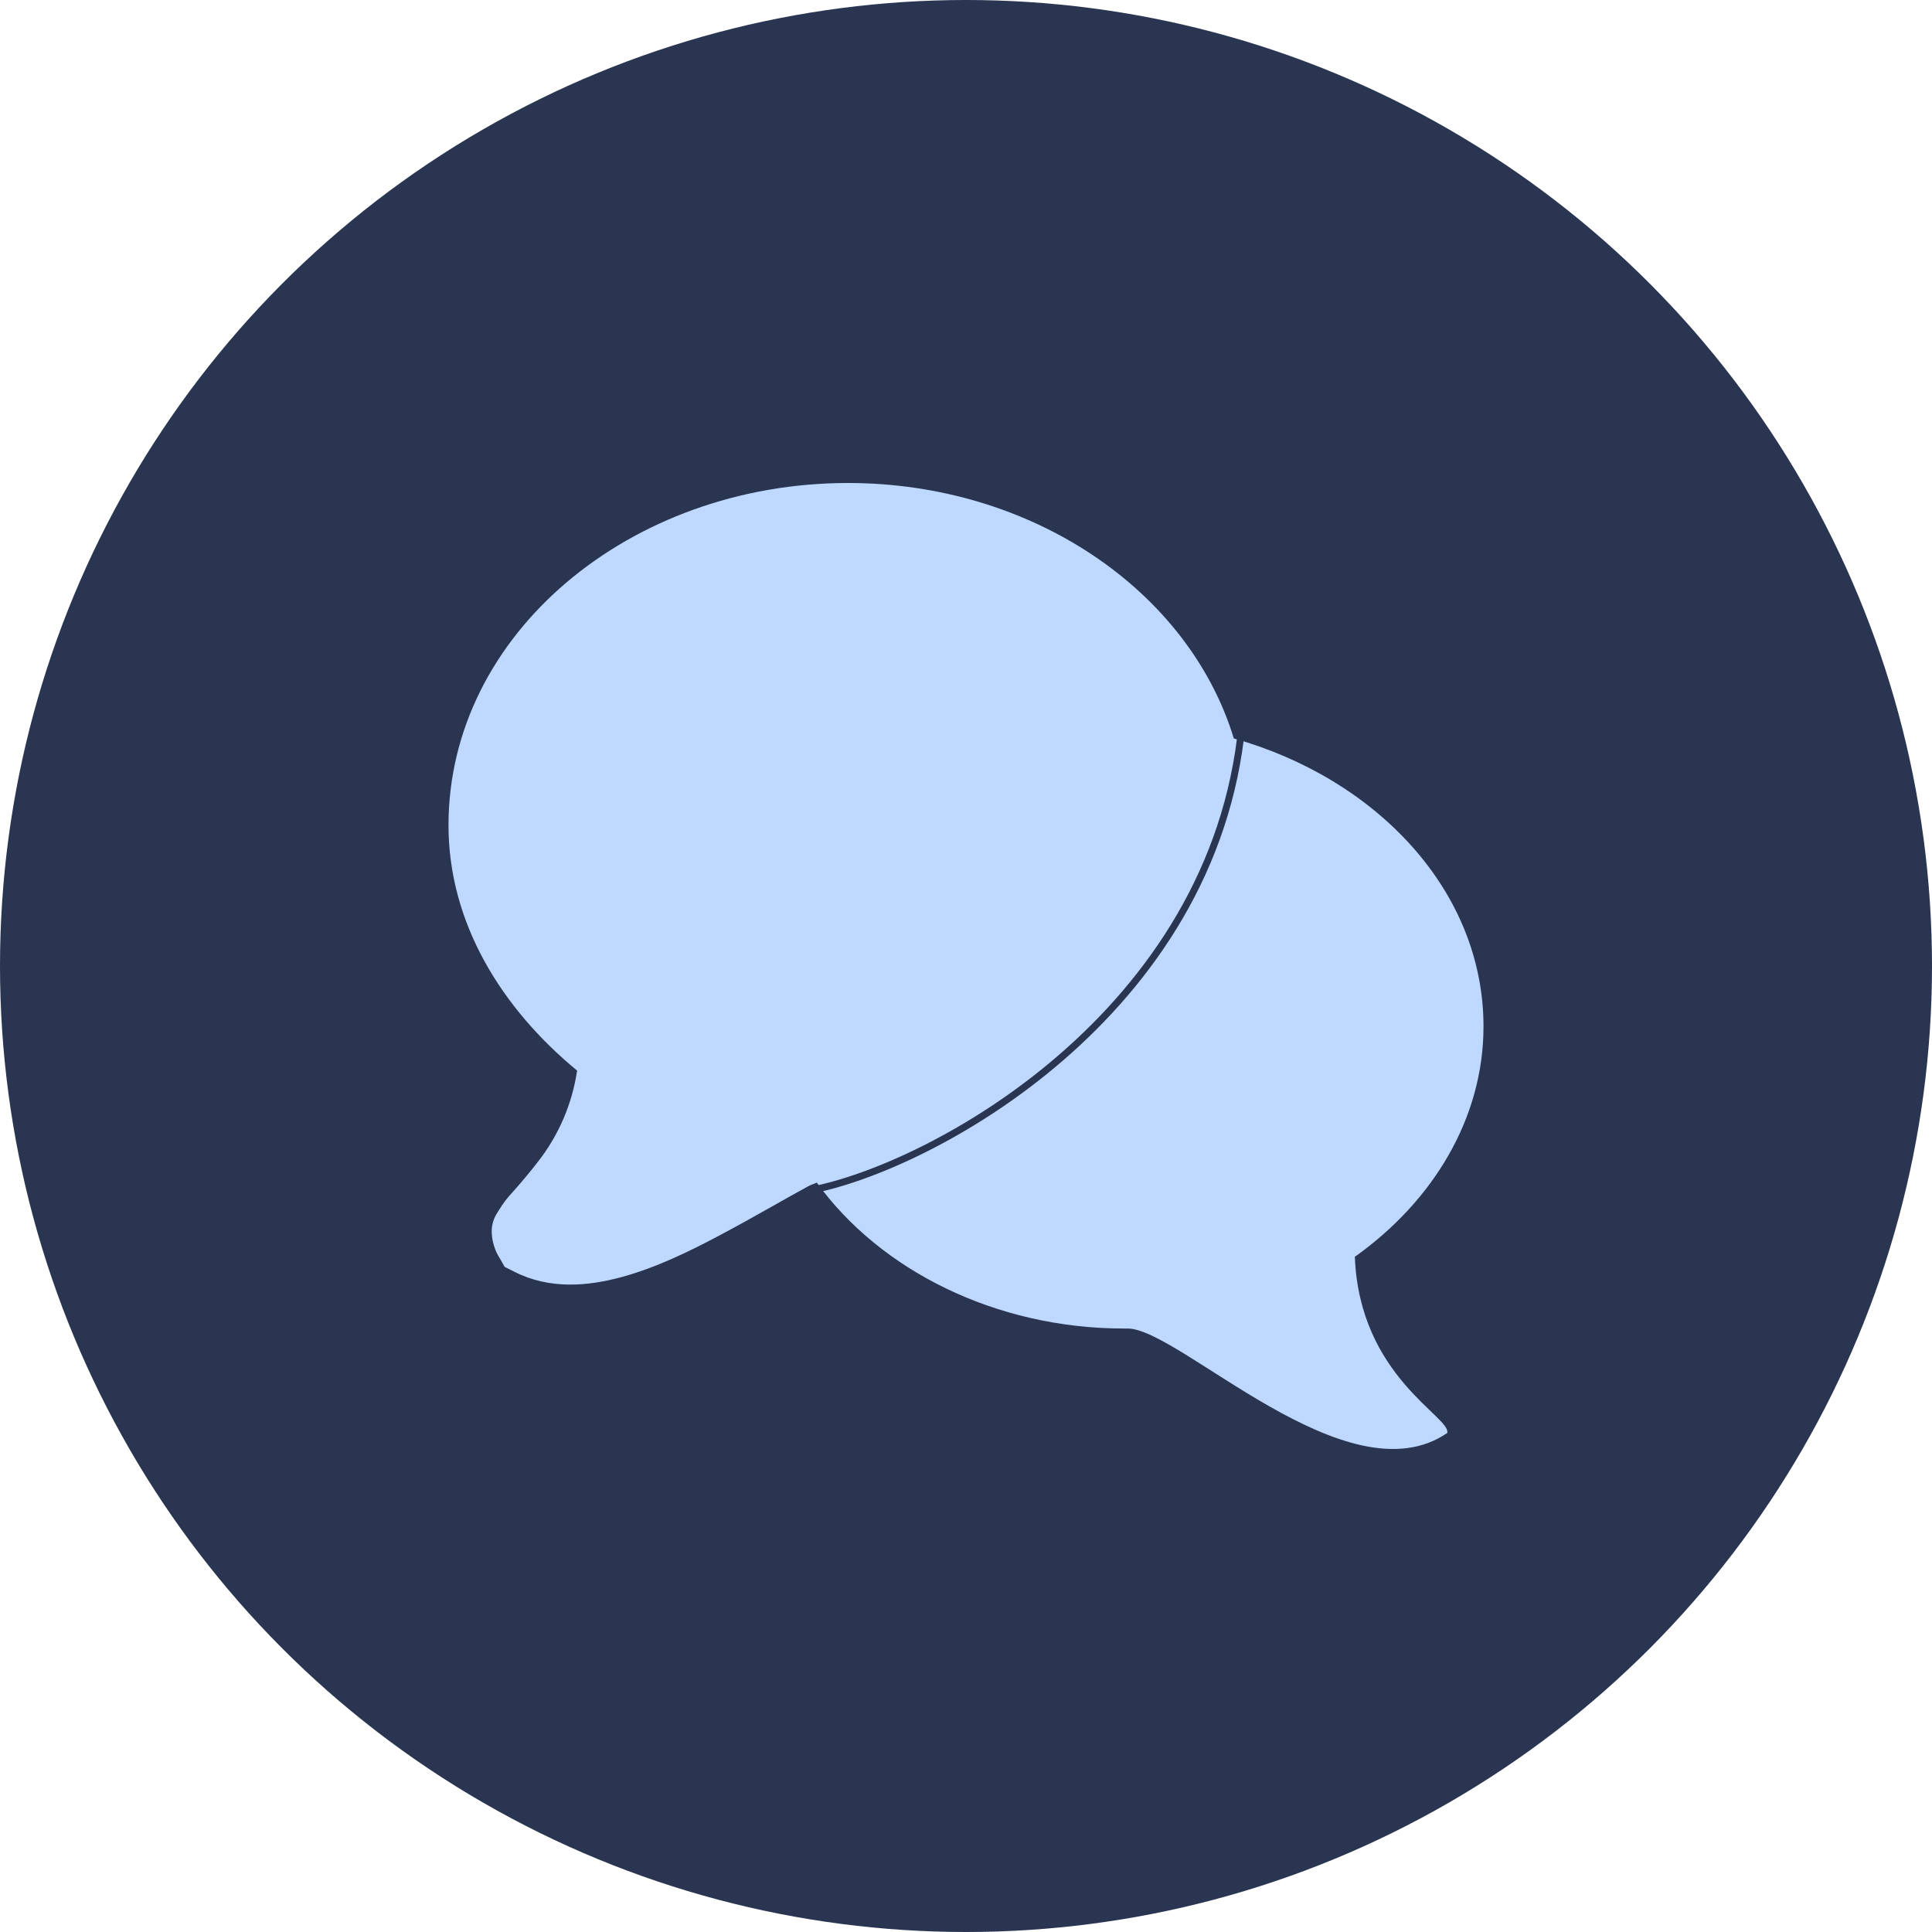
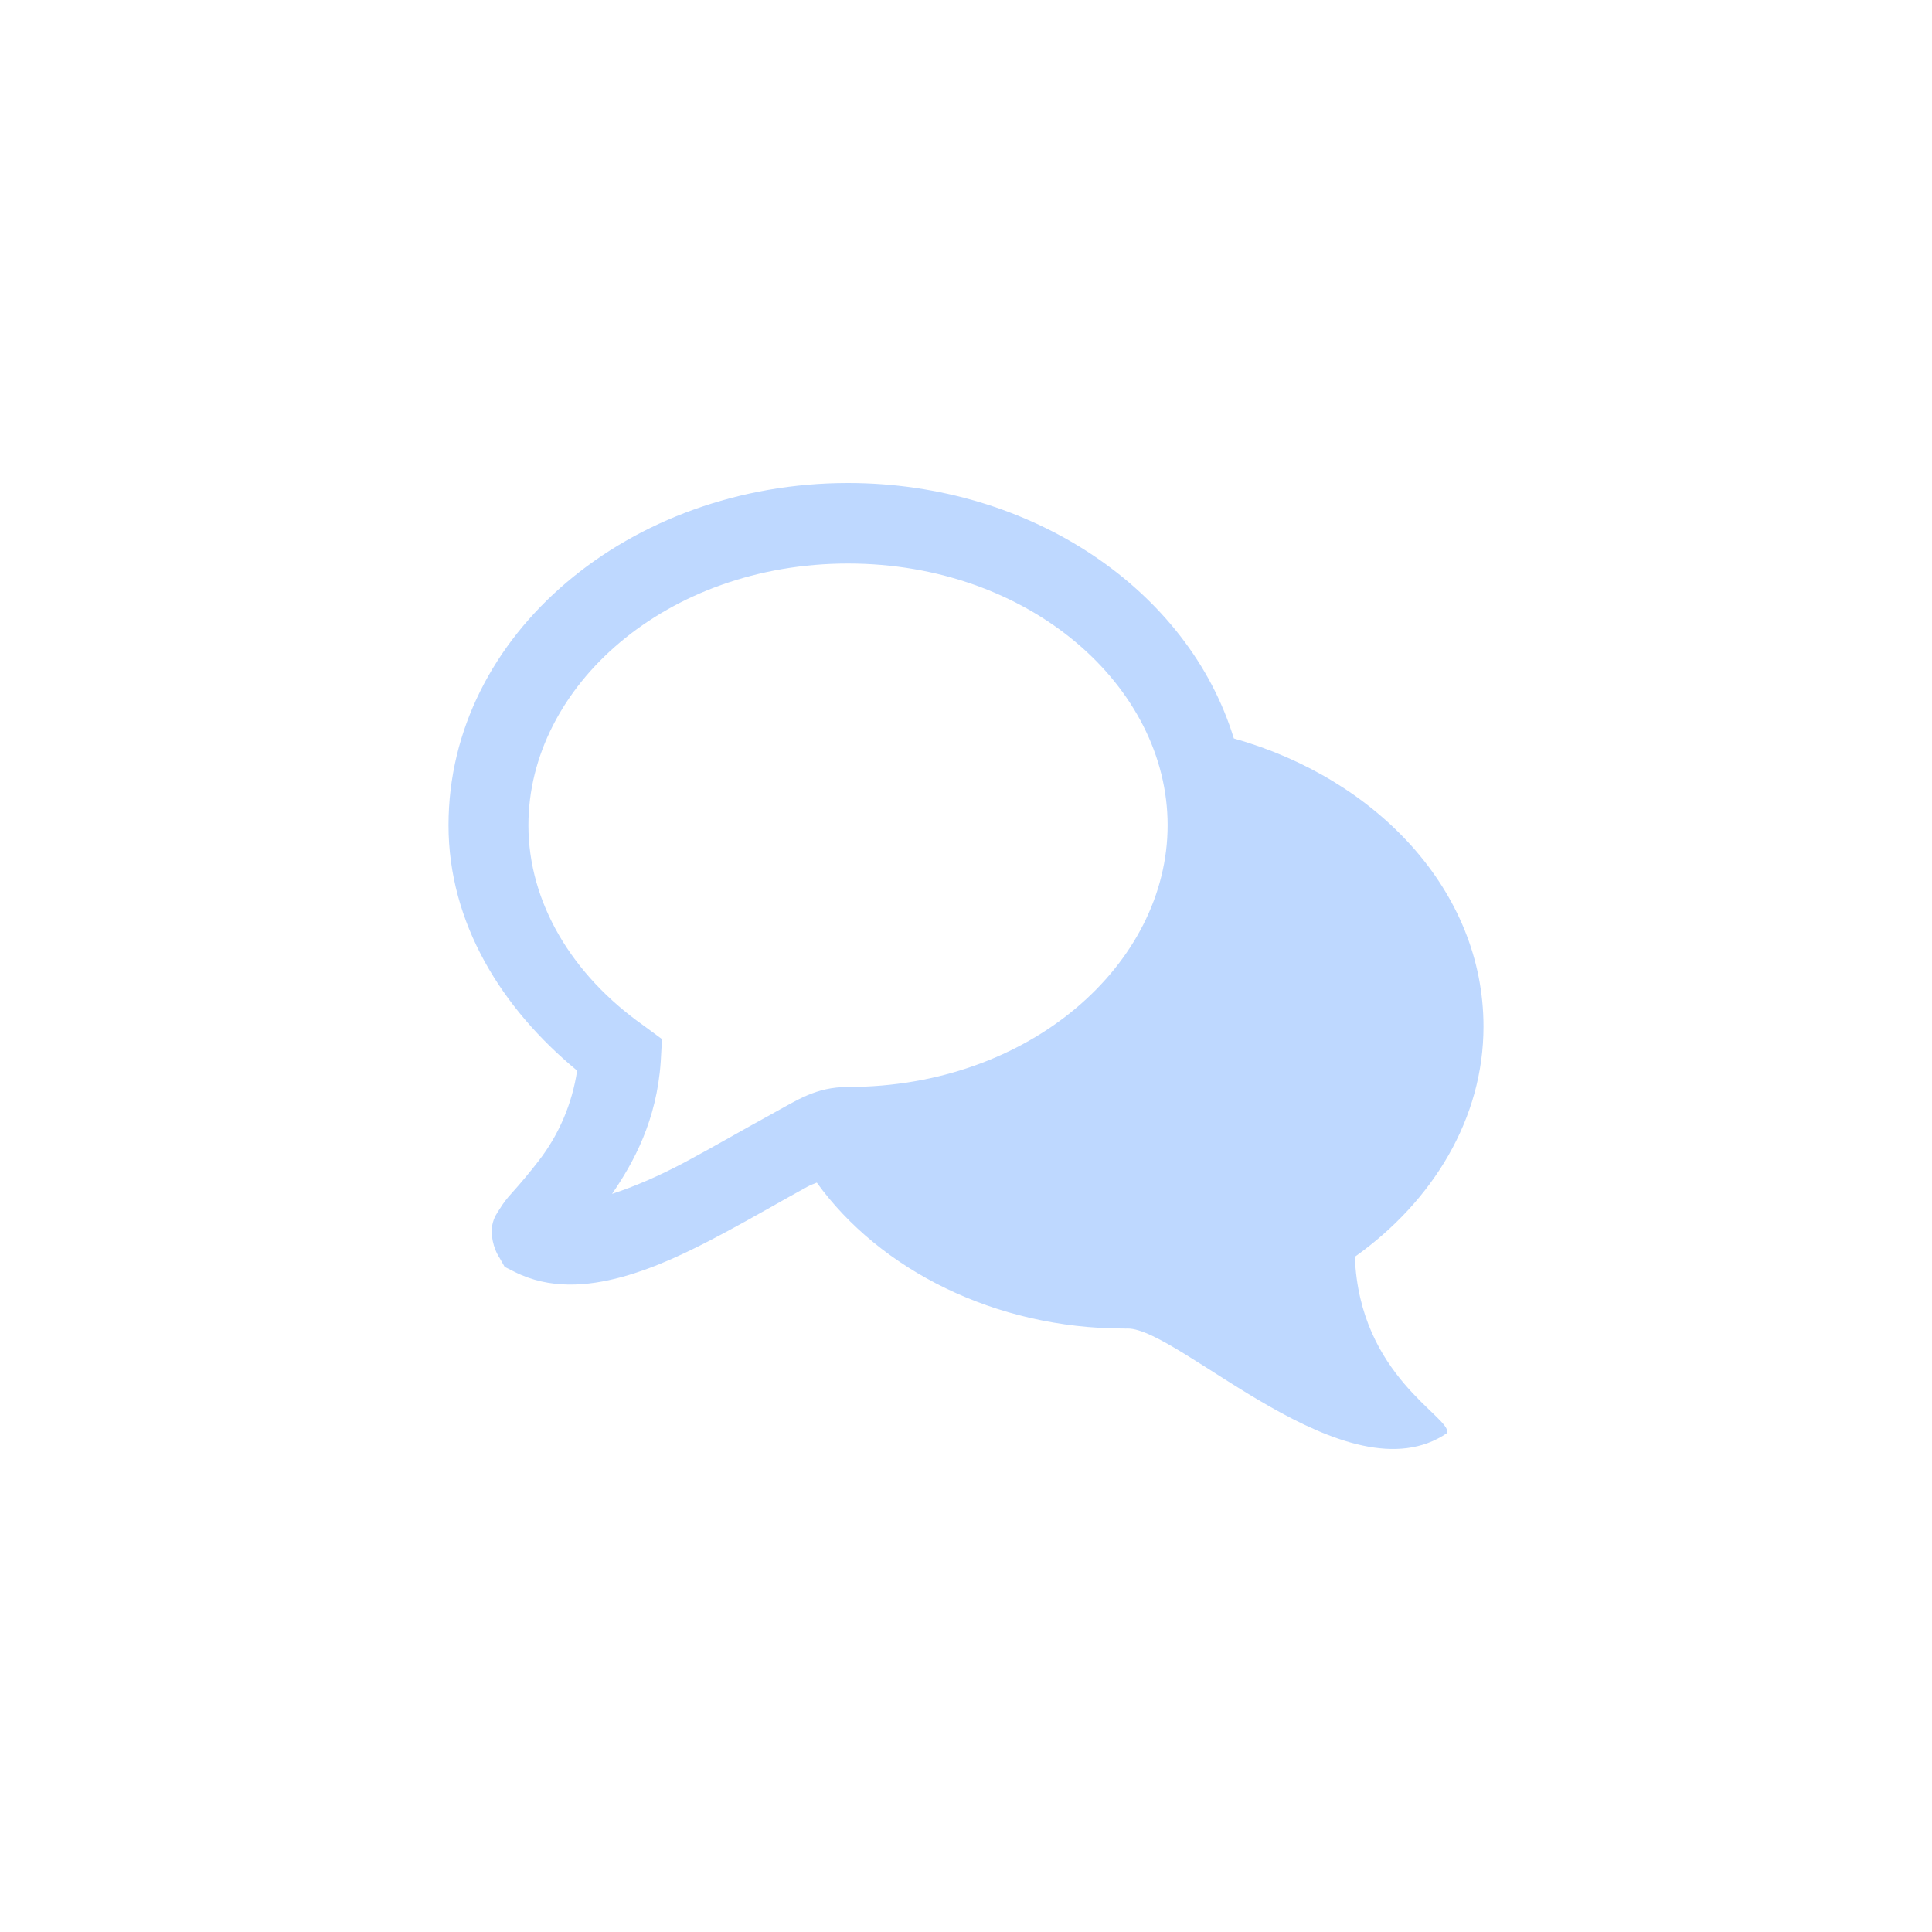
<svg xmlns="http://www.w3.org/2000/svg" width="56" height="56" viewBox="0 0 56 56" fill="none">
-   <circle cx="28" cy="28" r="28" fill="#293551" />
  <path d="M24.58 14C18.265 14 13 18.376 13 23.92C13 26.756 14.54 29.228 16.728 31.032C16.585 31.99 16.199 32.895 15.605 33.658C15.363 33.971 15.11 34.275 14.846 34.569C14.709 34.714 14.588 34.873 14.483 35.043C14.417 35.152 14.314 35.273 14.267 35.518C14.219 35.763 14.284 36.163 14.483 36.466L14.628 36.721L14.918 36.867C15.931 37.377 17.025 37.287 18.03 37.013C19.034 36.738 20 36.266 20.925 35.772C21.851 35.279 22.728 34.764 23.422 34.387C23.519 34.335 23.582 34.322 23.675 34.278C25.502 36.808 28.846 38.508 32.577 38.508C32.613 38.513 32.646 38.508 32.686 38.508C34.191 38.508 39.055 43.519 41.95 41.535C42.066 41.07 39.404 39.901 39.271 36.429C41.538 34.816 43 32.415 43 29.755C43 25.82 39.901 22.569 35.763 21.404C34.453 17.109 29.9 14 24.58 14ZM24.58 16.334C29.845 16.334 33.844 19.894 33.844 23.92C33.844 27.946 29.845 31.506 24.58 31.506C23.64 31.506 23.1 31.893 22.336 32.309C21.571 32.724 20.695 33.238 19.839 33.694C19.098 34.088 18.392 34.392 17.741 34.605C18.374 33.683 19.035 32.471 19.151 30.776L19.188 30.119L18.645 29.719C16.582 28.261 15.316 26.164 15.316 23.92C15.316 19.894 19.314 16.334 24.58 16.334Z" fill="#BED8FF" />
-   <path d="M17.5 18.5L21.5 15.5L27.5 16L31.5 18L34 21L35 25L31.5 30L26 32L21 34L17.5 35L18 32.5L16 27.5L15 24.5V22.5L15.5 21L17.5 18.5Z" fill="#BED8FF" />
-   <path d="M23.5 34.5C27 33.833 35.2 29.4 36 21" stroke="#293551" stroke-width="0.2" />
</svg>